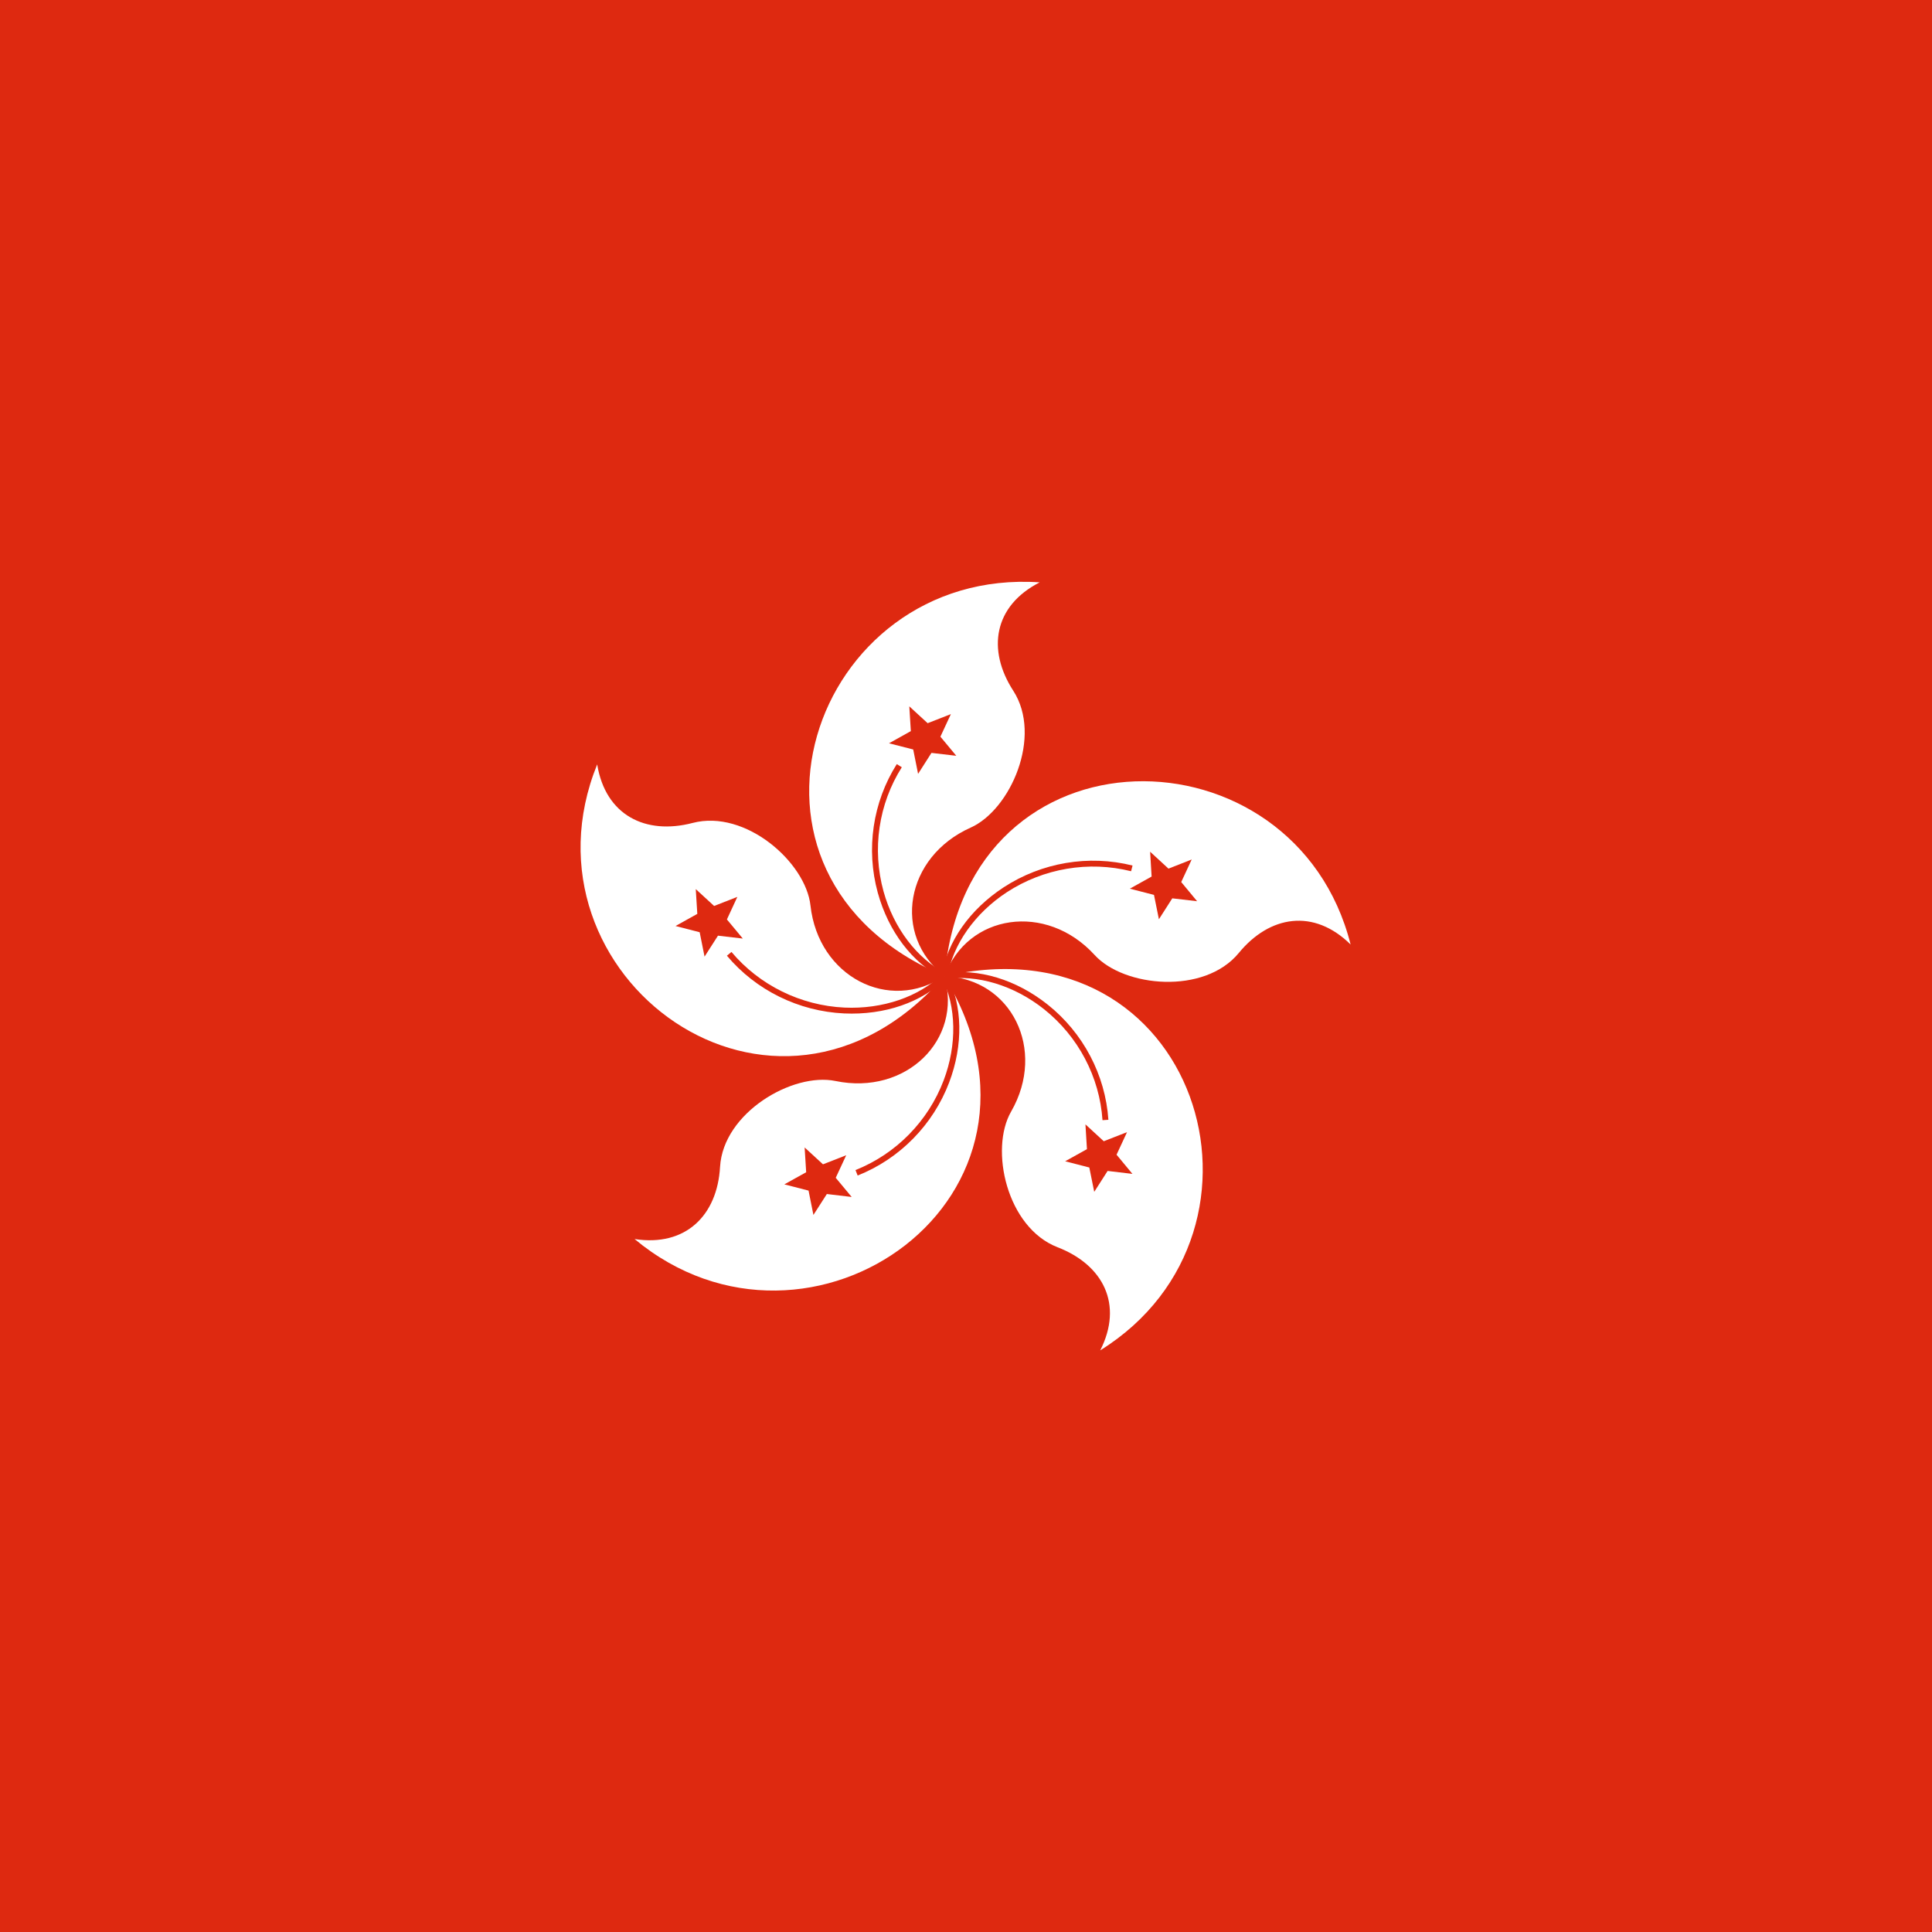
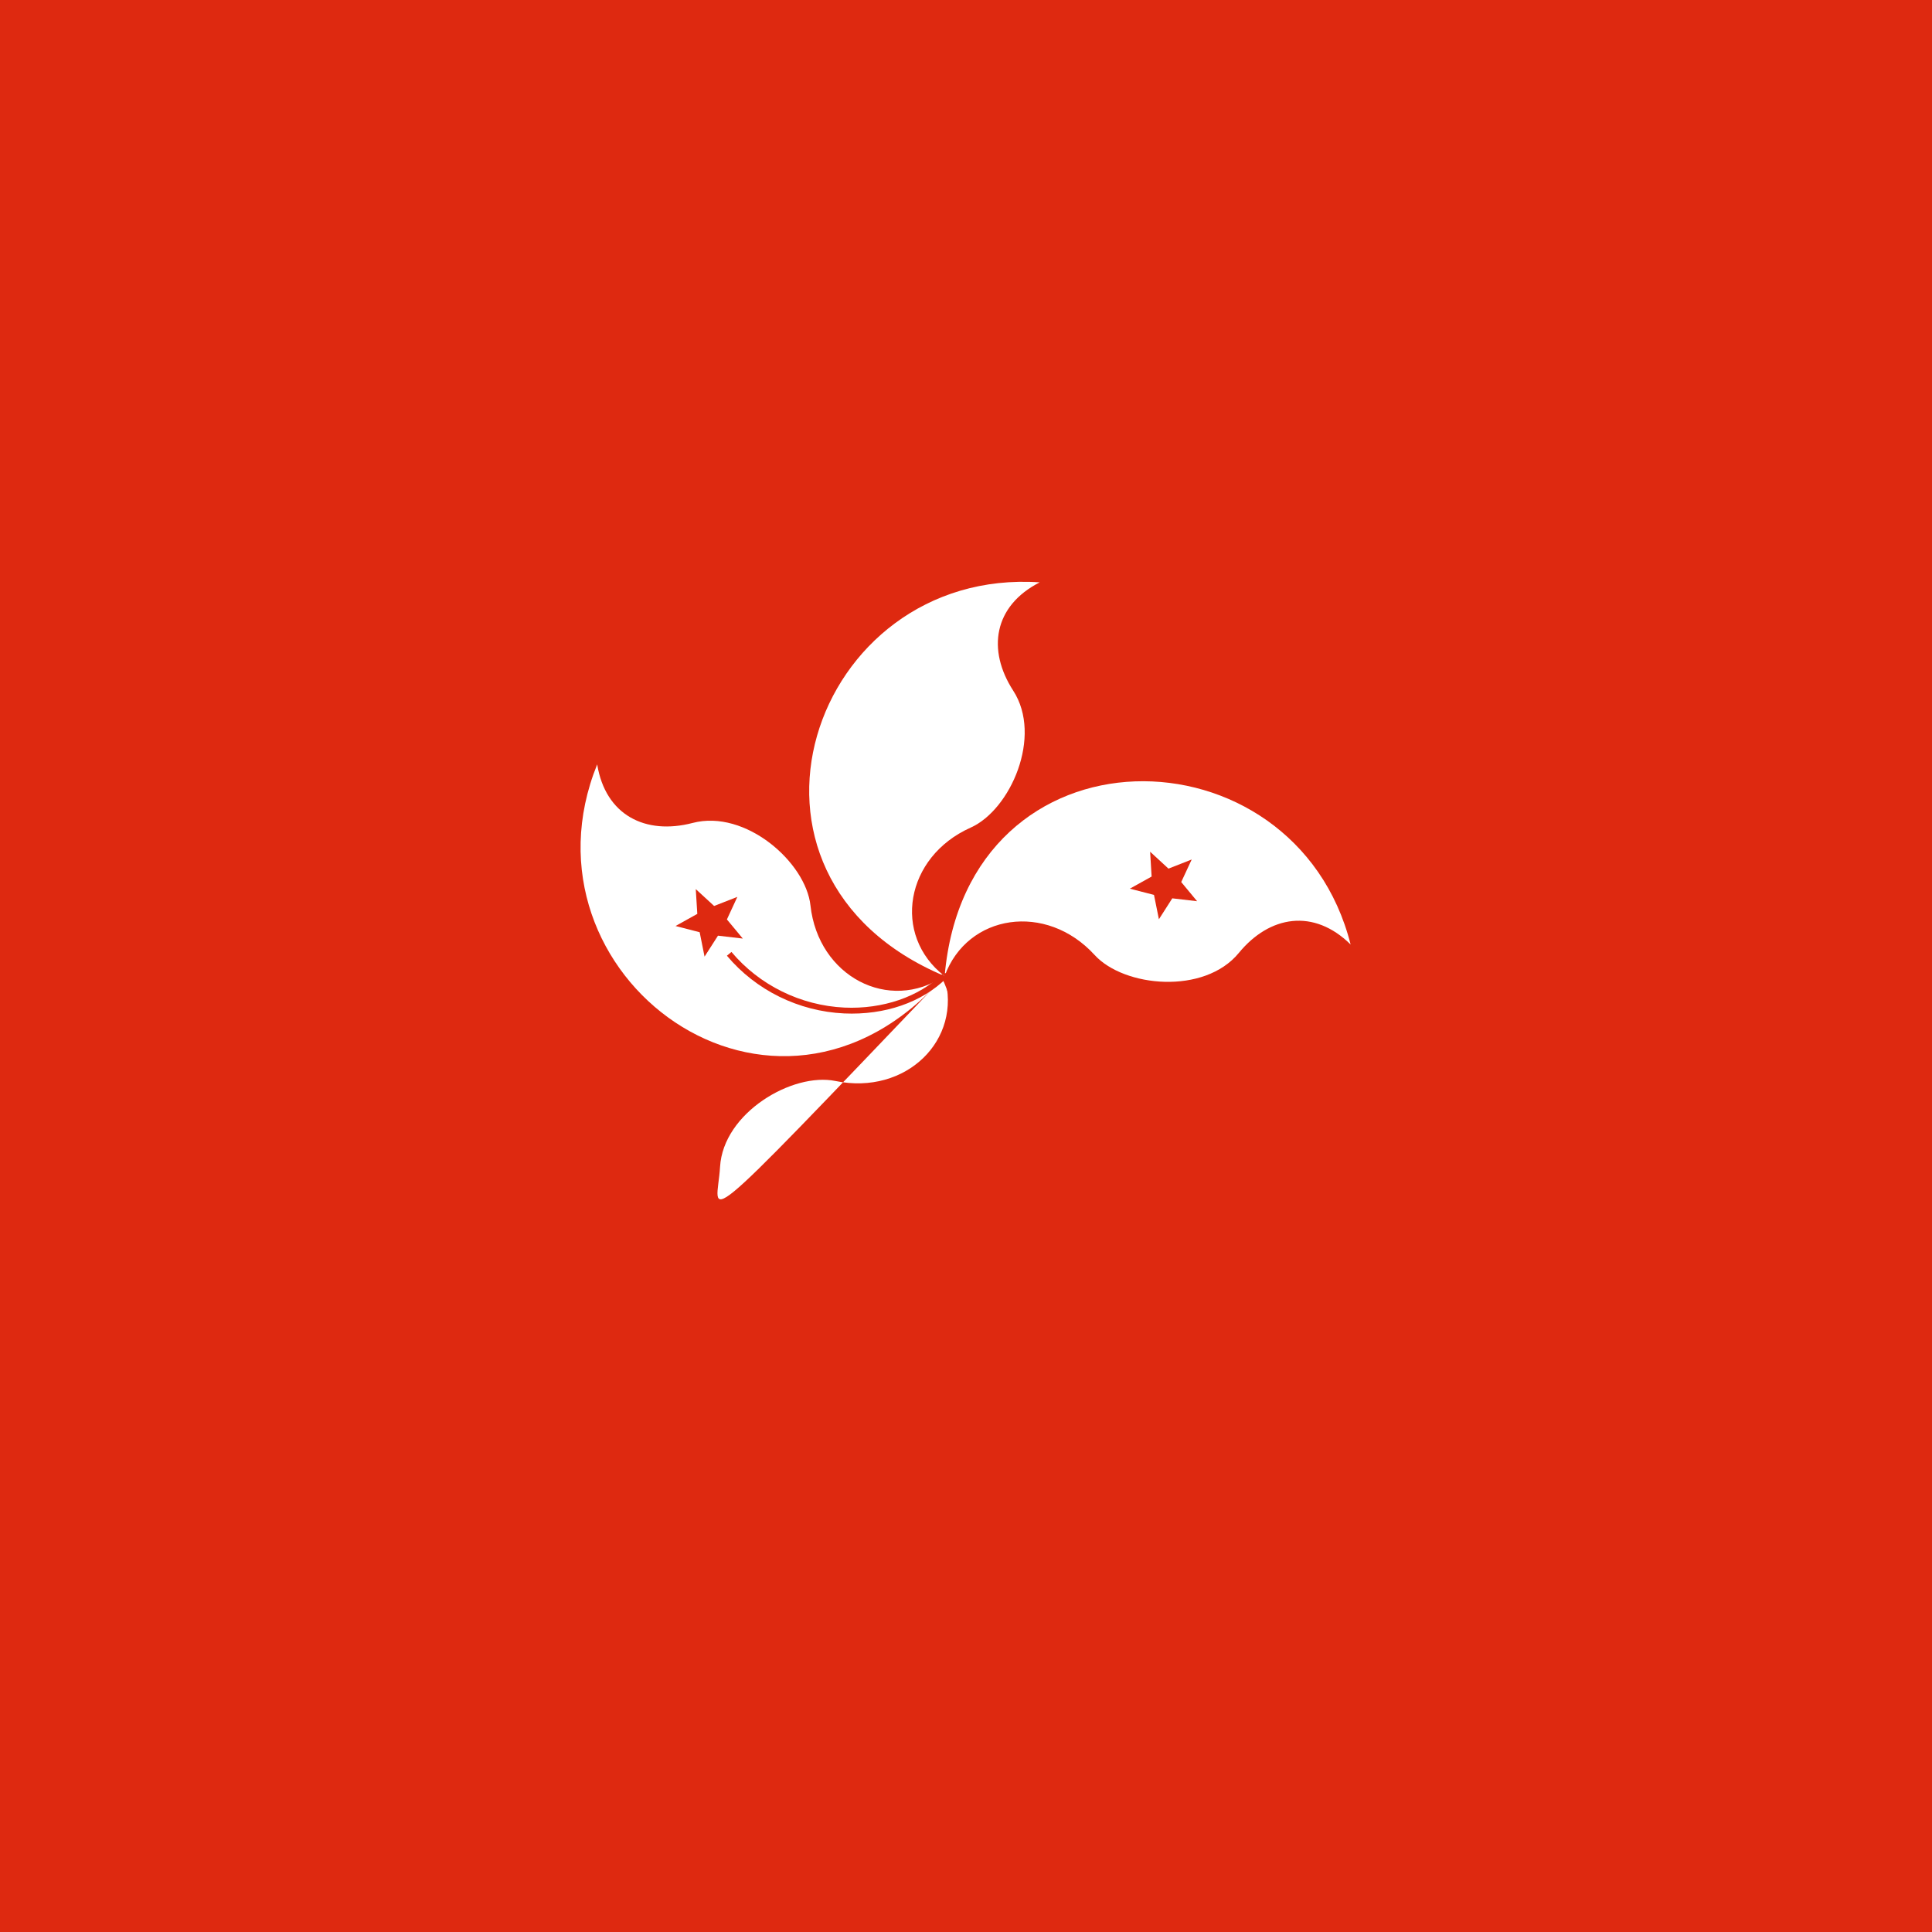
<svg xmlns="http://www.w3.org/2000/svg" width="40" height="40" viewBox="0 0 40 40" fill="none">
  <path d="M40 0H0V40H40V0Z" fill="#DE2910" />
  <path fill-rule="evenodd" clip-rule="evenodd" d="M19.552 20.206C14.614 18.131 16.803 11.736 21.526 12.057C20.571 12.545 20.432 13.456 20.978 14.3C21.589 15.245 20.922 16.765 20.096 17.135C18.738 17.742 18.466 19.362 19.552 20.206Z" fill="white" />
-   <path fill-rule="evenodd" clip-rule="evenodd" d="M19.285 15.588L19.008 16.022L18.907 15.517L18.406 15.389L18.858 15.137L18.826 14.624L19.206 14.973L19.687 14.785L19.47 15.252L19.799 15.648L19.285 15.588Z" fill="#DE2910" />
-   <path fill-rule="evenodd" clip-rule="evenodd" d="M19.581 20.152C18.983 19.847 18.502 19.212 18.292 18.453C18.052 17.582 18.19 16.645 18.671 15.885L18.567 15.82C18.068 16.61 17.925 17.581 18.174 18.485C18.396 19.288 18.888 19.935 19.524 20.26L19.581 20.152Z" fill="#DE2910" />
  <path fill-rule="evenodd" clip-rule="evenodd" d="M19.558 20.207C20.016 14.896 26.811 14.99 27.963 19.555C27.201 18.803 26.286 18.953 25.648 19.73C24.933 20.6 23.272 20.439 22.663 19.772C21.662 18.676 20.029 18.919 19.558 20.207Z" fill="white" />
  <path fill-rule="evenodd" clip-rule="evenodd" d="M23.892 18.528L23.392 18.399L23.843 18.148L23.812 17.634L24.192 17.984L24.673 17.795L24.456 18.262L24.785 18.659L24.271 18.599L23.994 19.032L23.892 18.528Z" fill="#DE2910" />
-   <path fill-rule="evenodd" clip-rule="evenodd" d="M19.618 20.217C19.725 19.558 20.184 18.906 20.845 18.473C21.604 17.977 22.543 17.818 23.418 18.038L23.448 17.92C22.539 17.692 21.566 17.857 20.778 18.372C20.078 18.83 19.611 19.495 19.497 20.197L19.618 20.217Z" fill="#DE2910" />
-   <path fill-rule="evenodd" clip-rule="evenodd" d="M19.558 20.212C24.781 19.005 26.79 25.458 22.779 27.958C23.263 27.005 22.837 26.187 21.896 25.823C20.843 25.416 20.484 23.796 20.934 23.014C21.673 21.729 20.936 20.26 19.558 20.212Z" fill="white" />
  <path fill-rule="evenodd" clip-rule="evenodd" d="M22.504 23.792L22.473 23.279L22.852 23.628L23.334 23.44L23.117 23.907L23.446 24.304L22.932 24.243L22.655 24.676L22.553 24.172L22.053 24.043L22.504 23.792Z" fill="#DE2910" />
  <path fill-rule="evenodd" clip-rule="evenodd" d="M19.567 20.272C20.231 20.17 20.996 20.402 21.615 20.894C22.324 21.458 22.766 22.296 22.826 23.192L22.948 23.184C22.885 22.254 22.427 21.385 21.691 20.799C21.037 20.279 20.256 20.043 19.549 20.152L19.567 20.272Z" fill="#DE2910" />
-   <path fill-rule="evenodd" clip-rule="evenodd" d="M19.553 20.214C22.322 24.779 16.77 28.674 13.138 25.653C14.2 25.817 14.851 25.16 14.908 24.159C14.973 23.037 16.411 22.197 17.298 22.381C18.756 22.683 19.933 21.531 19.553 20.214Z" fill="white" />
-   <path fill-rule="evenodd" clip-rule="evenodd" d="M17.039 24.106L17.52 23.918L17.303 24.385L17.633 24.782L17.119 24.721L16.841 25.154L16.74 24.65L16.239 24.521L16.691 24.27L16.659 23.757L17.039 24.106Z" fill="#DE2910" />
+   <path fill-rule="evenodd" clip-rule="evenodd" d="M19.553 20.214C14.2 25.817 14.851 25.16 14.908 24.159C14.973 23.037 16.411 22.197 17.298 22.381C18.756 22.683 19.933 21.531 19.553 20.214Z" fill="white" />
  <path fill-rule="evenodd" clip-rule="evenodd" d="M19.499 20.241C19.802 20.837 19.816 21.633 19.537 22.369C19.216 23.214 18.551 23.891 17.712 24.225L17.757 24.338C18.628 23.991 19.318 23.289 19.651 22.412C19.946 21.633 19.931 20.822 19.608 20.186L19.499 20.241Z" fill="#DE2910" />
  <path fill-rule="evenodd" clip-rule="evenodd" d="M19.55 20.21C16.038 24.239 10.597 20.193 12.364 15.826C12.536 16.88 13.365 17.293 14.341 17.038C15.434 16.752 16.682 17.852 16.78 18.748C16.942 20.219 18.407 20.977 19.55 20.21Z" fill="white" />
  <path fill-rule="evenodd" clip-rule="evenodd" d="M15.05 19.036L15.379 19.432L14.865 19.372L14.587 19.806L14.486 19.301L13.986 19.172L14.437 18.921L14.405 18.408L14.785 18.757L15.266 18.569L15.05 19.036Z" fill="#DE2910" />
  <path fill-rule="evenodd" clip-rule="evenodd" d="M19.507 20.167C19.031 20.638 18.274 20.897 17.483 20.861C16.576 20.818 15.723 20.398 15.144 19.709L15.05 19.787C15.651 20.503 16.536 20.938 17.477 20.982C18.314 21.02 19.085 20.755 19.593 20.253L19.507 20.167Z" fill="#DE2910" />
</svg>